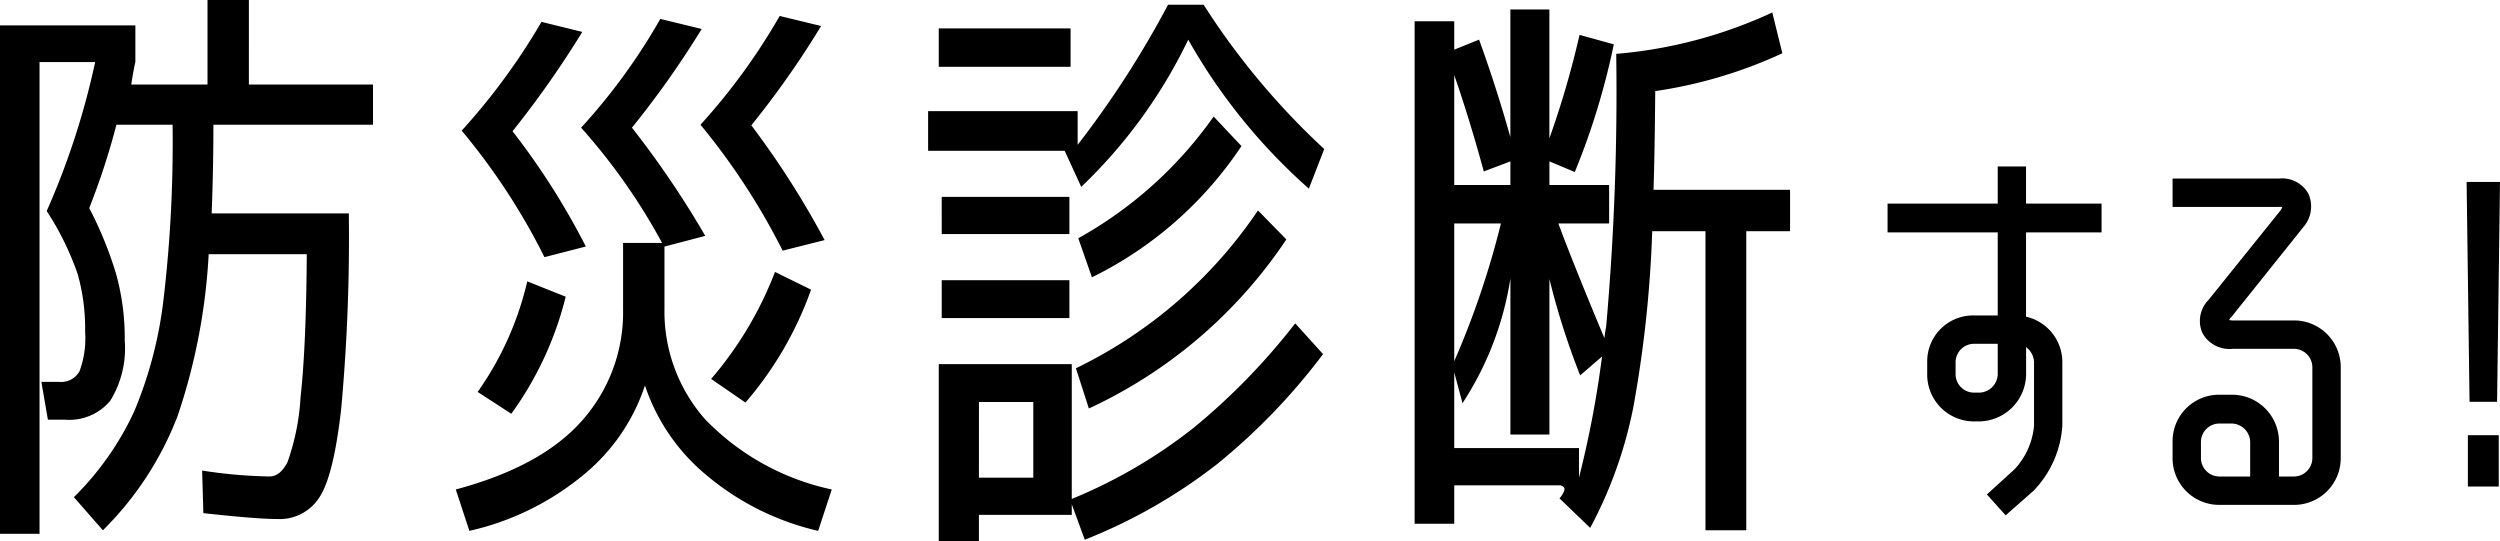
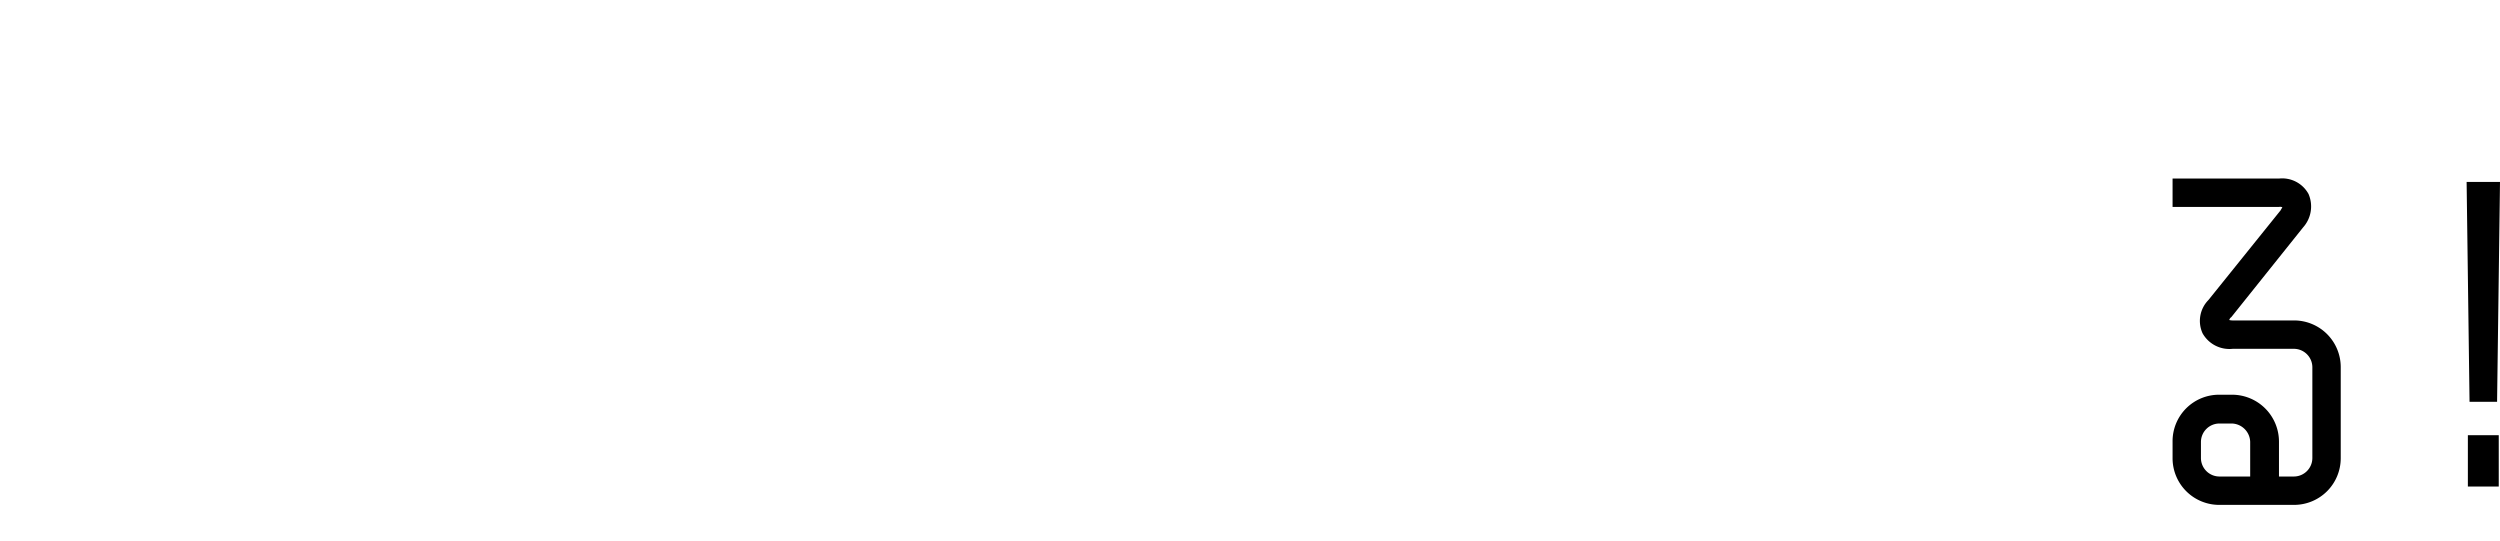
<svg xmlns="http://www.w3.org/2000/svg" width="143.786" height="31.11" viewBox="0 0 143.786 31.11">
  <g id="Group_5428" data-name="Group 5428" transform="translate(-1233.174 -514.018)">
    <g id="Group_97" data-name="Group 97" transform="translate(85 -166)">
-       <path id="Path_124655" data-name="Path 124655" d="M21.488-23.12h7.14v2.312h-9.18q0,2.482-.1,5.1h7.888A107.422,107.422,0,0,1,26.792-4.42Q26.35-.544,25.517.663A2.7,2.7,0,0,1,23.154,1.87q-1.224,0-4.284-.34L18.8-.918a27.938,27.938,0,0,0,3.876.34q.612,0,1.037-.833a13.426,13.426,0,0,0,.748-3.74q.323-2.907.357-8.211H19.176a34.681,34.681,0,0,1-1.785,9.3,18.615,18.615,0,0,1-4.3,6.579L11.424.612a16.893,16.893,0,0,0,3.468-4.93,23.741,23.741,0,0,0,1.683-6.409A76.986,76.986,0,0,0,17.1-20.808h-3.23a41.139,41.139,0,0,1-1.564,4.794,21.752,21.752,0,0,1,1.547,3.791A13.842,13.842,0,0,1,14.348-8.4a5.74,5.74,0,0,1-.833,3.468,3.067,3.067,0,0,1-2.6,1.088H9.928L9.554-6.018h1.02a1.207,1.207,0,0,0,1.173-.612,5.456,5.456,0,0,0,.323-2.278,11.588,11.588,0,0,0-.425-3.3A16.34,16.34,0,0,0,9.86-15.844a44.009,44.009,0,0,0,2.788-8.568h-3.2V2.72H7.174V-26.52H14.96v2.108q-.1.408-.238,1.292h4.386v-4.862h2.38Zm17,9.928a37.261,37.261,0,0,0-4.76-7.276,37.1,37.1,0,0,0,4.59-6.256l2.346.578a56.609,56.609,0,0,1-4.012,5.712,41.6,41.6,0,0,1,4.216,6.63Zm13.7-.374a38.722,38.722,0,0,0-4.726-7.242,35.746,35.746,0,0,0,4.556-6.256l2.38.578a51.882,51.882,0,0,1-4.012,5.712,50.322,50.322,0,0,1,4.216,6.6ZM45.39-10.2a9.368,9.368,0,0,0,2.346,6.341A14.264,14.264,0,0,0,55.012.17L54.23,2.55A15.279,15.279,0,0,1,47.855-.612a11.362,11.362,0,0,1-3.587-5.2A11.147,11.147,0,0,1,40.647-.6,15.67,15.67,0,0,1,34.17,2.55L33.388.17q4.964-1.326,7.293-3.995A9.372,9.372,0,0,0,43.01-10.2v-3.808h2.244a34.686,34.686,0,0,0-4.658-6.63,34.533,34.533,0,0,0,4.556-6.256l2.38.578a53.5,53.5,0,0,1-4.012,5.678,53.767,53.767,0,0,1,4.216,6.222L45.39-13.8ZM34.646-5.44A18.117,18.117,0,0,0,37.5-11.8l2.21.884a19.452,19.452,0,0,1-3.128,6.732Zm13.43-.748a21.021,21.021,0,0,0,3.672-6.154l2.074,1.02a20.361,20.361,0,0,1-3.774,6.494Zm15.4,7.82v1.5H61.166V-7.038h7.65V.714A29.048,29.048,0,0,0,75.854-3.4a37.575,37.575,0,0,0,5.814-5.984l1.6,1.768A35.872,35.872,0,0,1,77.2-1.309,30.723,30.723,0,0,1,69.564,3.06l-.748-2.04v.612Zm0-2.142h3.128V-4.862H63.478ZM61.166-24.14v-2.21h7.582v2.21Zm.17,9.622V-16.66H68.68v2.142Zm0,4.828v-2.176H68.68V-9.69ZM75.514-25.7a29.106,29.106,0,0,1-6.154,8.466l-.952-2.074H60.554V-21.59h8.6v1.938a55.706,55.706,0,0,0,5.2-8.058H76.4a42.4,42.4,0,0,0,6.936,8.3l-.884,2.278A33.3,33.3,0,0,1,75.514-25.7ZM69.19-14.28a23.4,23.4,0,0,0,7.786-7l1.6,1.7a21.944,21.944,0,0,1-8.6,7.548ZM69.054-6.8a26.62,26.62,0,0,0,10.472-9.078l1.632,1.666A27.573,27.573,0,0,1,69.8-4.488ZM99.722-17.34v2.21H96.8q.884,2.38,2.652,6.6.034-.34.1-.68a152.566,152.566,0,0,0,.578-15.674,26.526,26.526,0,0,0,8.976-2.38l.578,2.346a26.447,26.447,0,0,1-7.31,2.176q-.034,3.808-.1,5.678h7.854v2.38H107.61v17.2h-2.346v-17.2H102.2a69.066,69.066,0,0,1-1.088,10.132A24.94,24.94,0,0,1,98.634,2.38L96.866.68a1.372,1.372,0,0,0,.255-.391q.119-.255-.187-.357h-6.12v2.21H88.536v-28.9h2.278v1.632l1.428-.578q1.02,2.822,1.8,5.61v-7.344h2.244v7.412a52.152,52.152,0,0,0,1.734-5.95l1.972.544a41.622,41.622,0,0,1-2.244,7.344L96.288-18.7v1.36ZM98.056-6.392a42.879,42.879,0,0,1-1.768-5.542v8.942H94.044v-8.976A18.15,18.15,0,0,1,91.29-4.794l-.476-1.768V-2.21h7.174v1.7a58.2,58.2,0,0,0,1.326-6.97Zm-7.242-.816A49.27,49.27,0,0,0,93.5-15.13H90.814Zm3.23-10.132V-18.7l-1.53.578q-.816-2.992-1.7-5.542v6.324Z" transform="translate(1141 708)" />
-       <path id="Path_124656" data-name="Path 124656" d="M12.072-9.84v-4.776H5.736v-1.656h6.336v-2.136H13.7v2.136h4.344v1.656H13.7v4.848a2.677,2.677,0,0,1,2.088,2.616V-3.5A5.924,5.924,0,0,1,14.136.24L12.528,1.656l-1.08-1.2,1.584-1.44A4.2,4.2,0,0,0,14.16-3.5V-7.152a1.116,1.116,0,0,0-.456-.864v1.56a2.736,2.736,0,0,1-2.688,2.712H10.7A2.694,2.694,0,0,1,8.016-6.456v-.7A2.644,2.644,0,0,1,10.7-9.84Zm0,3.384V-8.208H10.7A1.065,1.065,0,0,0,9.648-7.152v.7A1.065,1.065,0,0,0,10.7-5.4h.312A1.087,1.087,0,0,0,12.072-6.456Z" transform="translate(1251 708)" />
      <path id="Path_124657" data-name="Path 124657" d="M14.112-9.552A2.684,2.684,0,0,1,16.8-6.864v5.232a2.684,2.684,0,0,1-2.688,2.688h-4.3A2.684,2.684,0,0,1,7.128-1.632v-.936A2.674,2.674,0,0,1,9.816-5.28h.72a2.7,2.7,0,0,1,2.712,2.712V-.576h.864a1.065,1.065,0,0,0,1.056-1.056V-6.864A1.065,1.065,0,0,0,14.112-7.92H10.584a1.77,1.77,0,0,1-1.728-.888,1.715,1.715,0,0,1,.336-1.92l4.152-5.16a1.569,1.569,0,0,1,.1-.168.271.271,0,0,0-.192-.024H7.128v-1.632h6.12a1.724,1.724,0,0,1,1.7.888,1.807,1.807,0,0,1-.312,1.92l-4.128,5.16a.3.3,0,0,0-.12.168.789.789,0,0,0,.192.024ZM11.592-.576V-2.568a1.087,1.087,0,0,0-1.056-1.056h-.72A1.065,1.065,0,0,0,8.76-2.568v.936A1.065,1.065,0,0,0,9.816-.576Z" transform="translate(1266 708)" />
    </g>
-     <path id="Path_124658" data-name="Path 124658" d="M11.04-17.52h1.92L12.792-4.872H11.208ZM11.112,0V-2.952h1.776V0Z" transform="translate(1364 542)" />
+     <path id="Path_124658" data-name="Path 124658" d="M11.04-17.52h1.92L12.792-4.872H11.208M11.112,0V-2.952h1.776V0Z" transform="translate(1364 542)" />
  </g>
</svg>